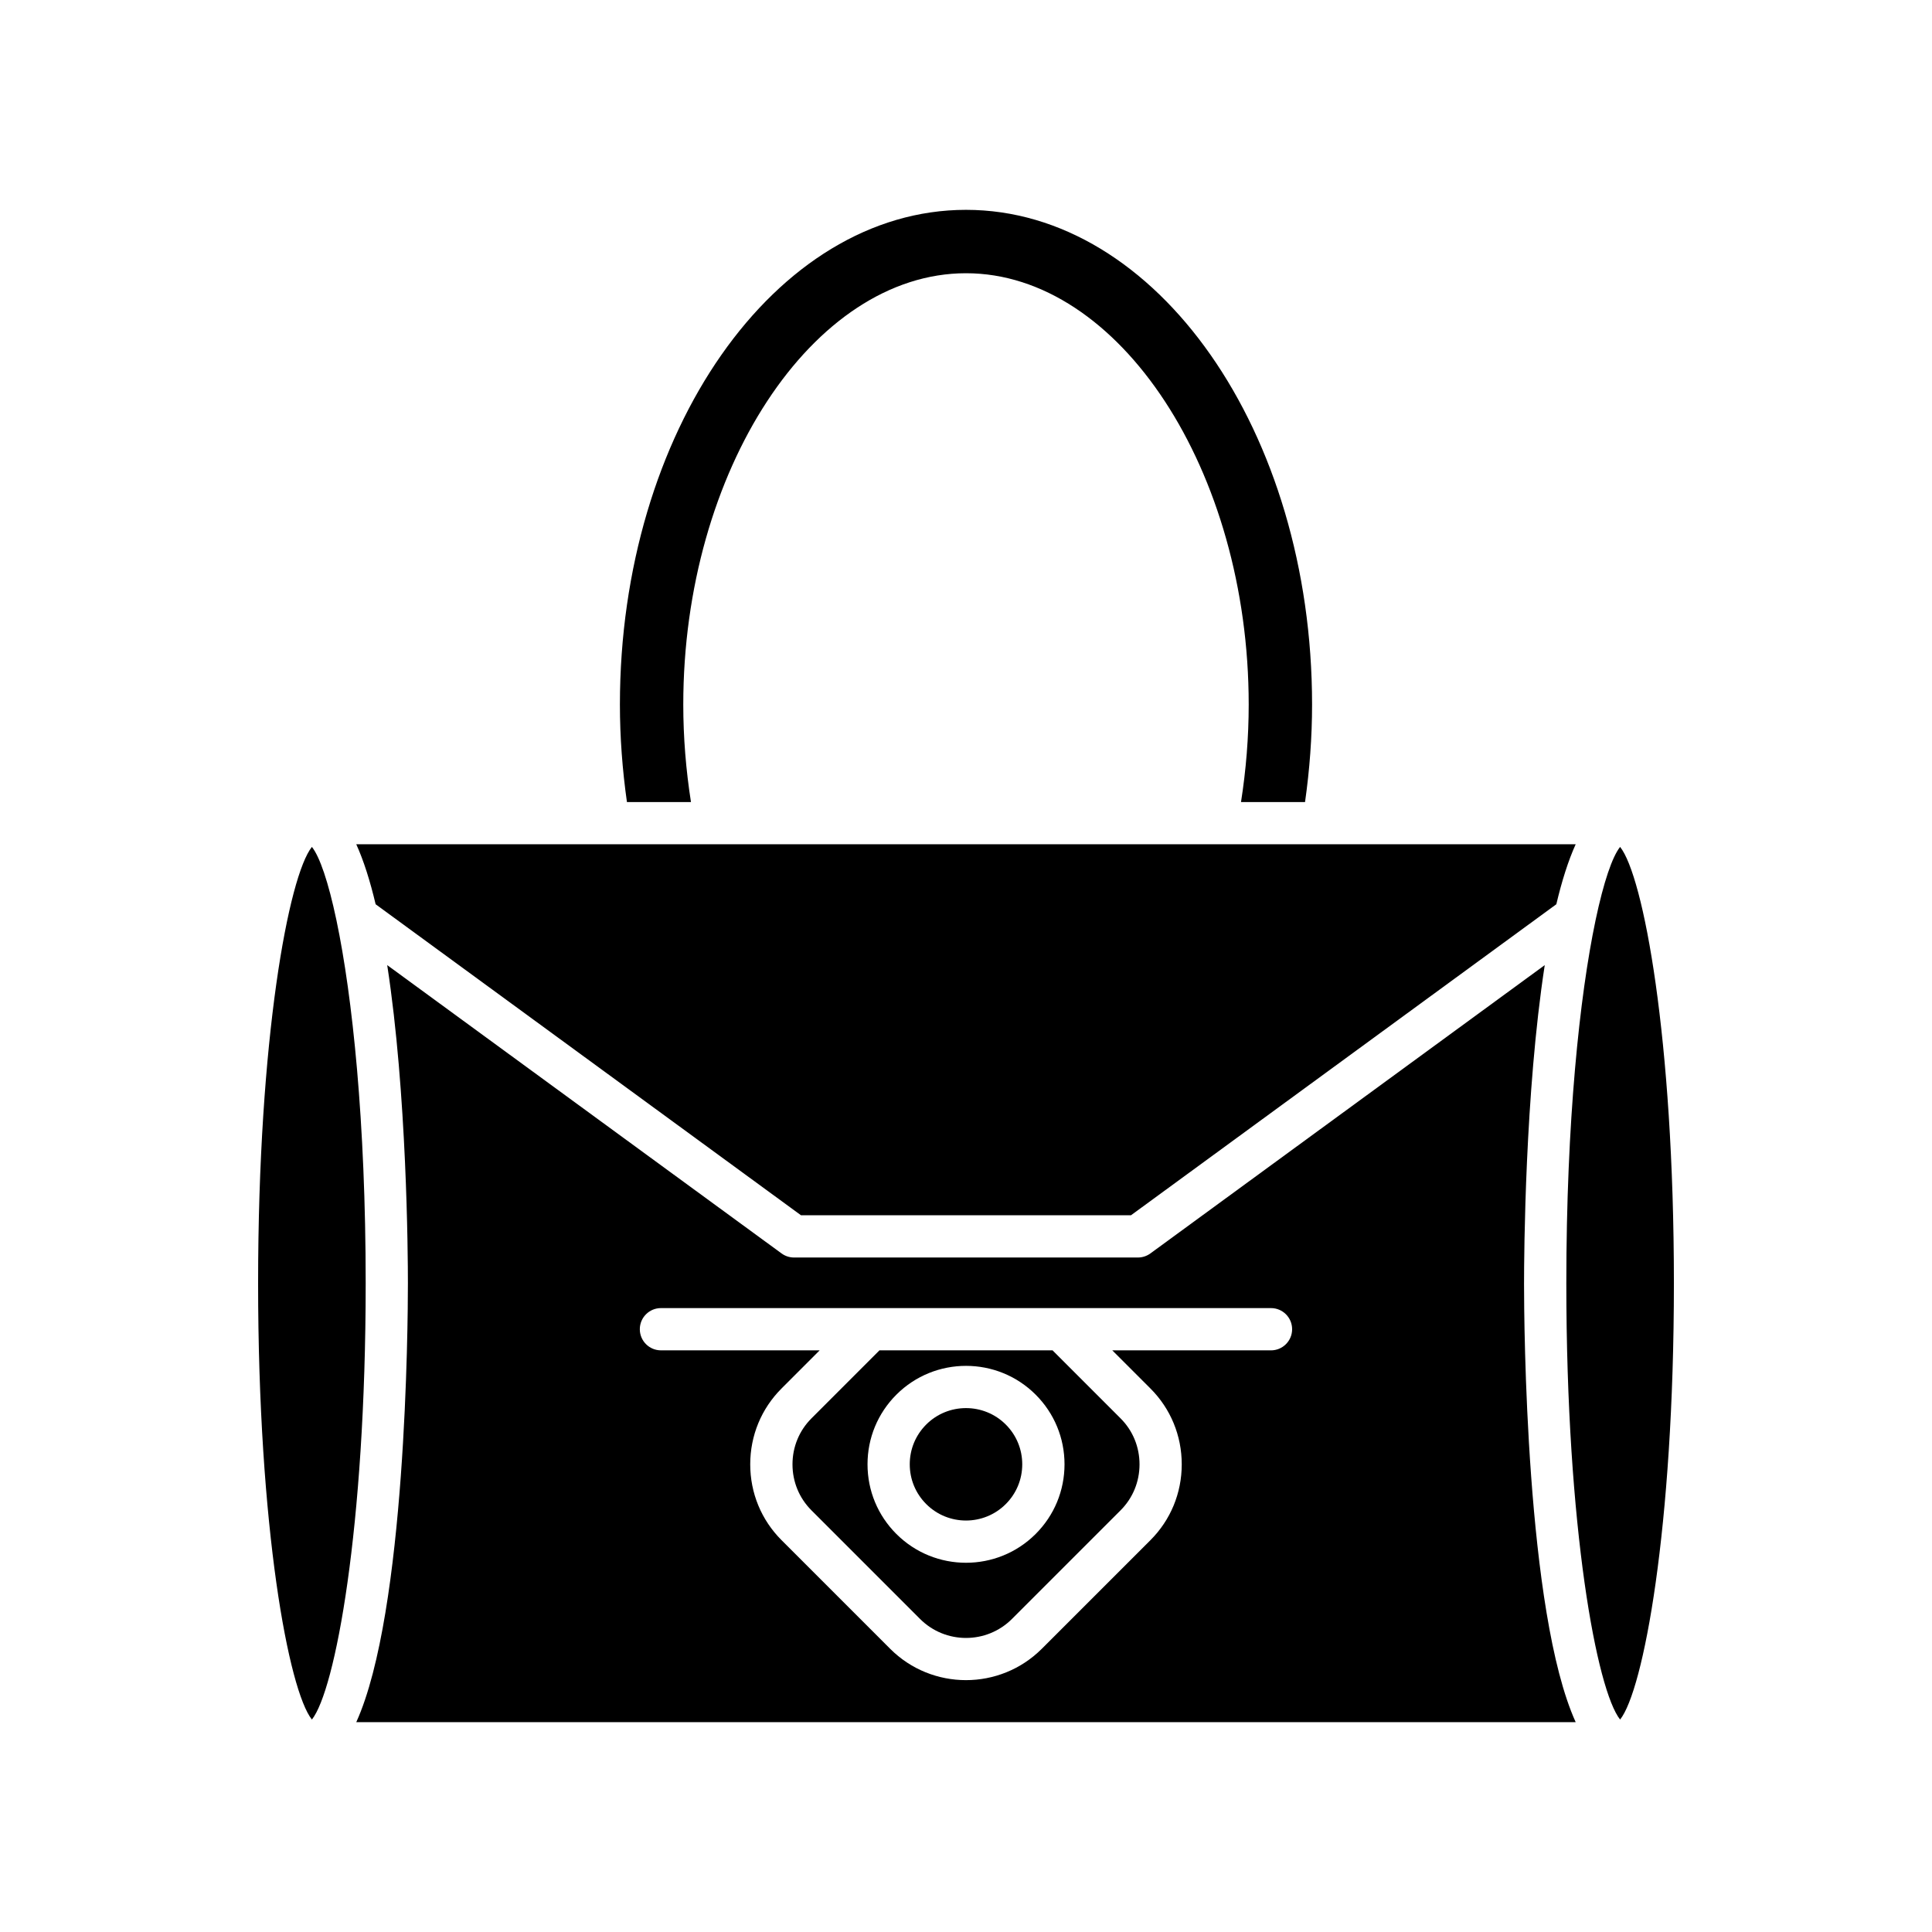
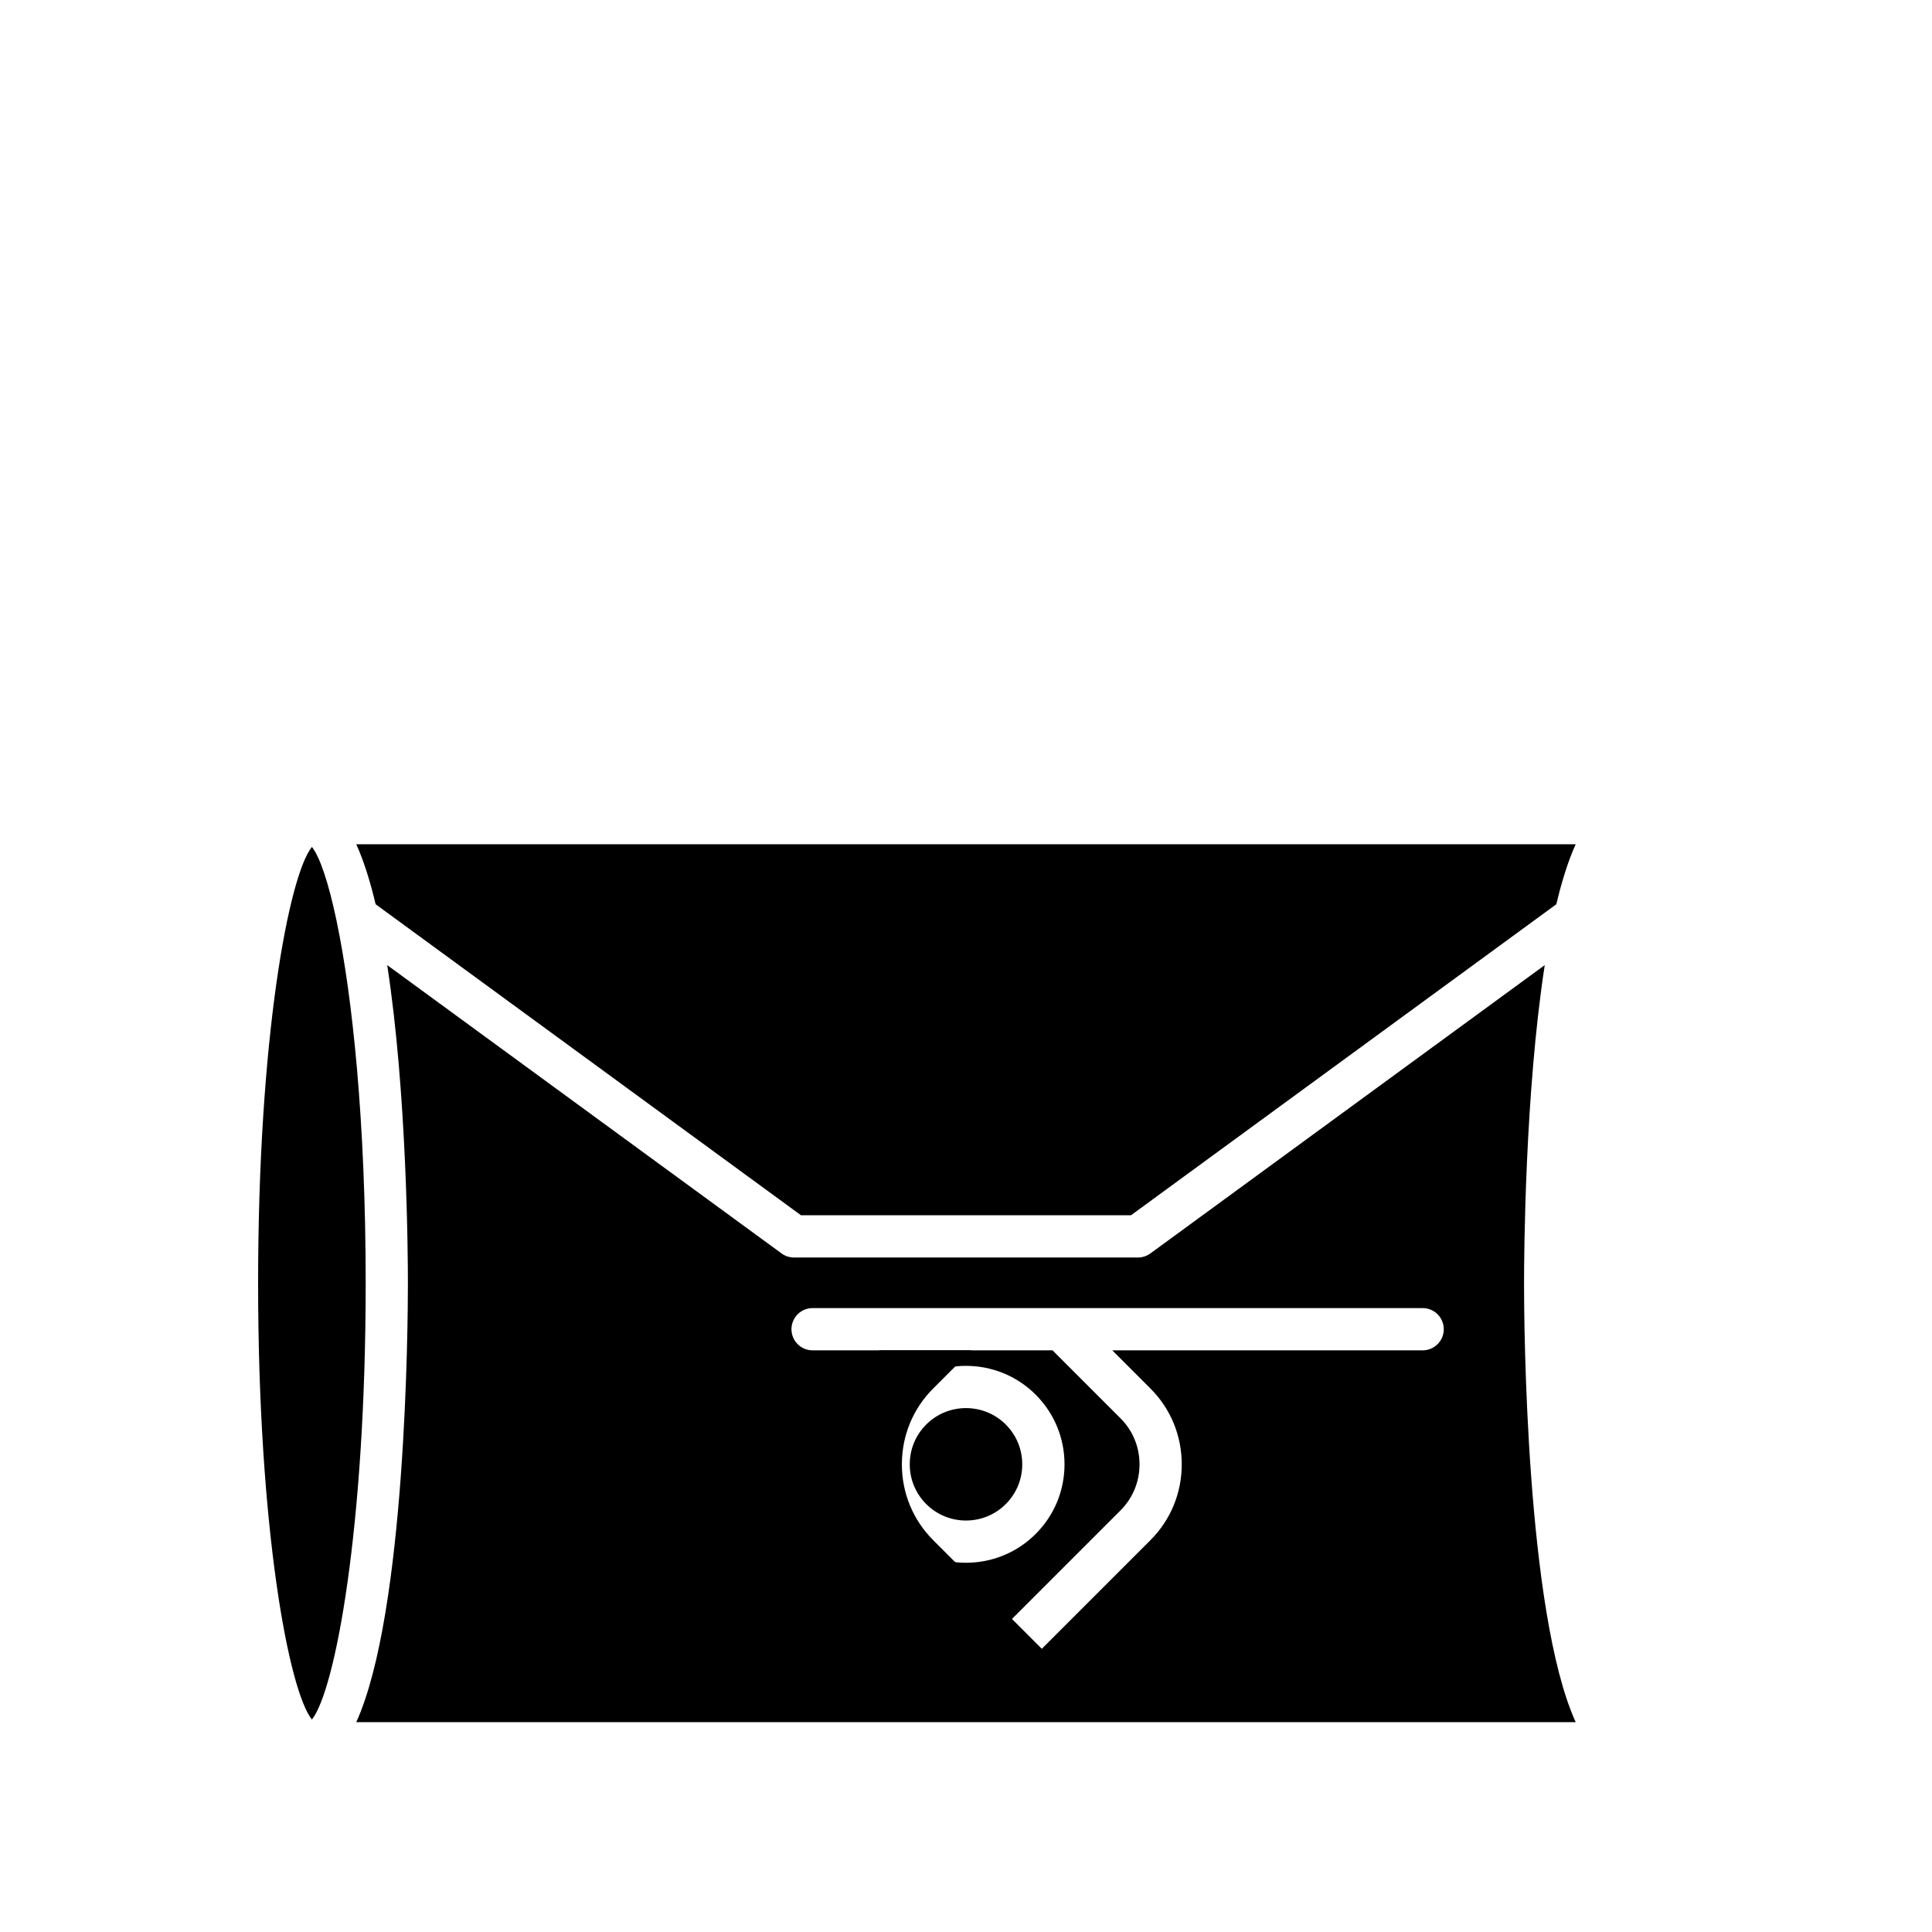
<svg xmlns="http://www.w3.org/2000/svg" fill="#000000" width="800px" height="800px" version="1.1" viewBox="144 144 512 512">
  <g>
-     <path d="m587.6 484.07c0-65.055-8.117-107.95-14.254-115.63-2.066 2.586-4.356 9.262-6.488 19.344-0.012 0.082-0.035 0.156-0.047 0.234-4.172 19.875-7.719 53.086-7.719 96.051 0 65.047 8.117 107.95 14.254 115.63 6.137-7.68 14.254-50.578 14.254-115.63z" />
-     <path d="m489.85 356.55c1.215-8.551 1.863-17.215 1.863-25.84 0-72.285-41.141-131.1-91.715-131.1-50.57 0-91.715 58.809-91.715 131.1 0 8.625 0.652 17.289 1.863 25.84h16.969c-1.336-8.508-2.039-17.164-2.039-25.84 0-61.961 34.309-114.3 74.922-114.3 40.613 0 74.922 52.344 74.922 114.3 0 8.676-0.703 17.332-2.039 25.84z" />
    <path d="m243.55 383.64 112.71 82.41h87.473l112.71-82.414c1.449-6.121 3.148-11.531 5.129-15.895h-323.16c1.984 4.363 3.684 9.777 5.133 15.898z" />
    <path d="m240.91 484.07c0-42.949-3.543-76.156-7.715-96.035-0.016-0.09-0.043-0.172-0.055-0.266-2.129-10.078-4.418-16.746-6.484-19.332-6.137 7.68-14.254 50.578-14.254 115.63 0 65.055 8.117 107.95 14.254 115.63 6.137-7.684 14.254-50.586 14.254-115.63z" />
    <path d="m400 517.16c-3.82 0-7.637 1.449-10.543 4.356-2.816 2.816-4.363 6.555-4.363 10.539 0 3.981 1.551 7.723 4.363 10.539 5.812 5.816 15.27 5.816 21.086 0 2.816-2.816 4.363-6.559 4.363-10.539 0-3.984-1.551-7.723-4.363-10.539-2.906-2.906-6.727-4.356-10.543-4.356z" />
    <path d="m422.96 501.86h-45.918c-0.016 0.016-0.02 0.035-0.031 0.051l-17.973 17.977c-3.234 3.234-5.019 7.559-5.019 12.18 0 4.617 1.781 8.941 5.019 12.18l28.785 28.789c6.715 6.715 17.641 6.715 24.359 0l28.785-28.789c3.234-3.234 5.019-7.562 5.019-12.18 0-4.621-1.781-8.945-5.019-12.18l-17.973-17.977c-0.02-0.02-0.023-0.039-0.035-0.051zm-4.5 48.656c-5.09 5.09-11.773 7.633-18.457 7.633s-13.367-2.543-18.457-7.633c-4.93-4.93-7.644-11.484-7.644-18.457 0-6.977 2.719-13.531 7.644-18.457 10.18-10.18 26.738-10.18 36.918 0 4.93 4.926 7.644 11.48 7.644 18.457-0.004 6.973-2.719 13.527-7.648 18.457z" />
-     <path d="m547.89 484.07c0-7.676 0.254-50.395 5.484-84.305l-104.51 76.41c-0.961 0.699-2.117 1.078-3.305 1.078h-91.129c-1.188 0-2.344-0.375-3.305-1.078l-104.51-76.41c5.231 33.91 5.484 76.629 5.484 84.305 0 10.543-0.473 87.207-13.684 116.32h323.16c-13.215-29.113-13.688-105.78-13.688-116.32zm-67.059 17.789h-42.062l10.109 10.109c5.352 5.348 8.297 12.484 8.297 20.098 0 7.609-2.945 14.742-8.297 20.094l-28.789 28.785c-5.539 5.535-12.82 8.309-20.094 8.309-7.277 0-14.555-2.769-20.094-8.309l-28.785-28.789c-5.352-5.352-8.297-12.484-8.297-20.094s2.945-14.75 8.297-20.098l10.105-10.109h-42.062c-3.09 0-5.598-2.504-5.598-5.598s2.508-5.598 5.598-5.598h161.67c3.09 0 5.598 2.504 5.598 5.598 0 3.098-2.508 5.602-5.598 5.602z" />
+     <path d="m547.89 484.07c0-7.676 0.254-50.395 5.484-84.305l-104.51 76.41c-0.961 0.699-2.117 1.078-3.305 1.078h-91.129c-1.188 0-2.344-0.375-3.305-1.078l-104.51-76.41c5.231 33.91 5.484 76.629 5.484 84.305 0 10.543-0.473 87.207-13.684 116.32h323.16c-13.215-29.113-13.688-105.78-13.688-116.32zm-67.059 17.789h-42.062l10.109 10.109c5.352 5.348 8.297 12.484 8.297 20.098 0 7.609-2.945 14.742-8.297 20.094l-28.789 28.785l-28.785-28.789c-5.352-5.352-8.297-12.484-8.297-20.094s2.945-14.75 8.297-20.098l10.105-10.109h-42.062c-3.09 0-5.598-2.504-5.598-5.598s2.508-5.598 5.598-5.598h161.67c3.09 0 5.598 2.504 5.598 5.598 0 3.098-2.508 5.602-5.598 5.602z" />
  </g>
</svg>